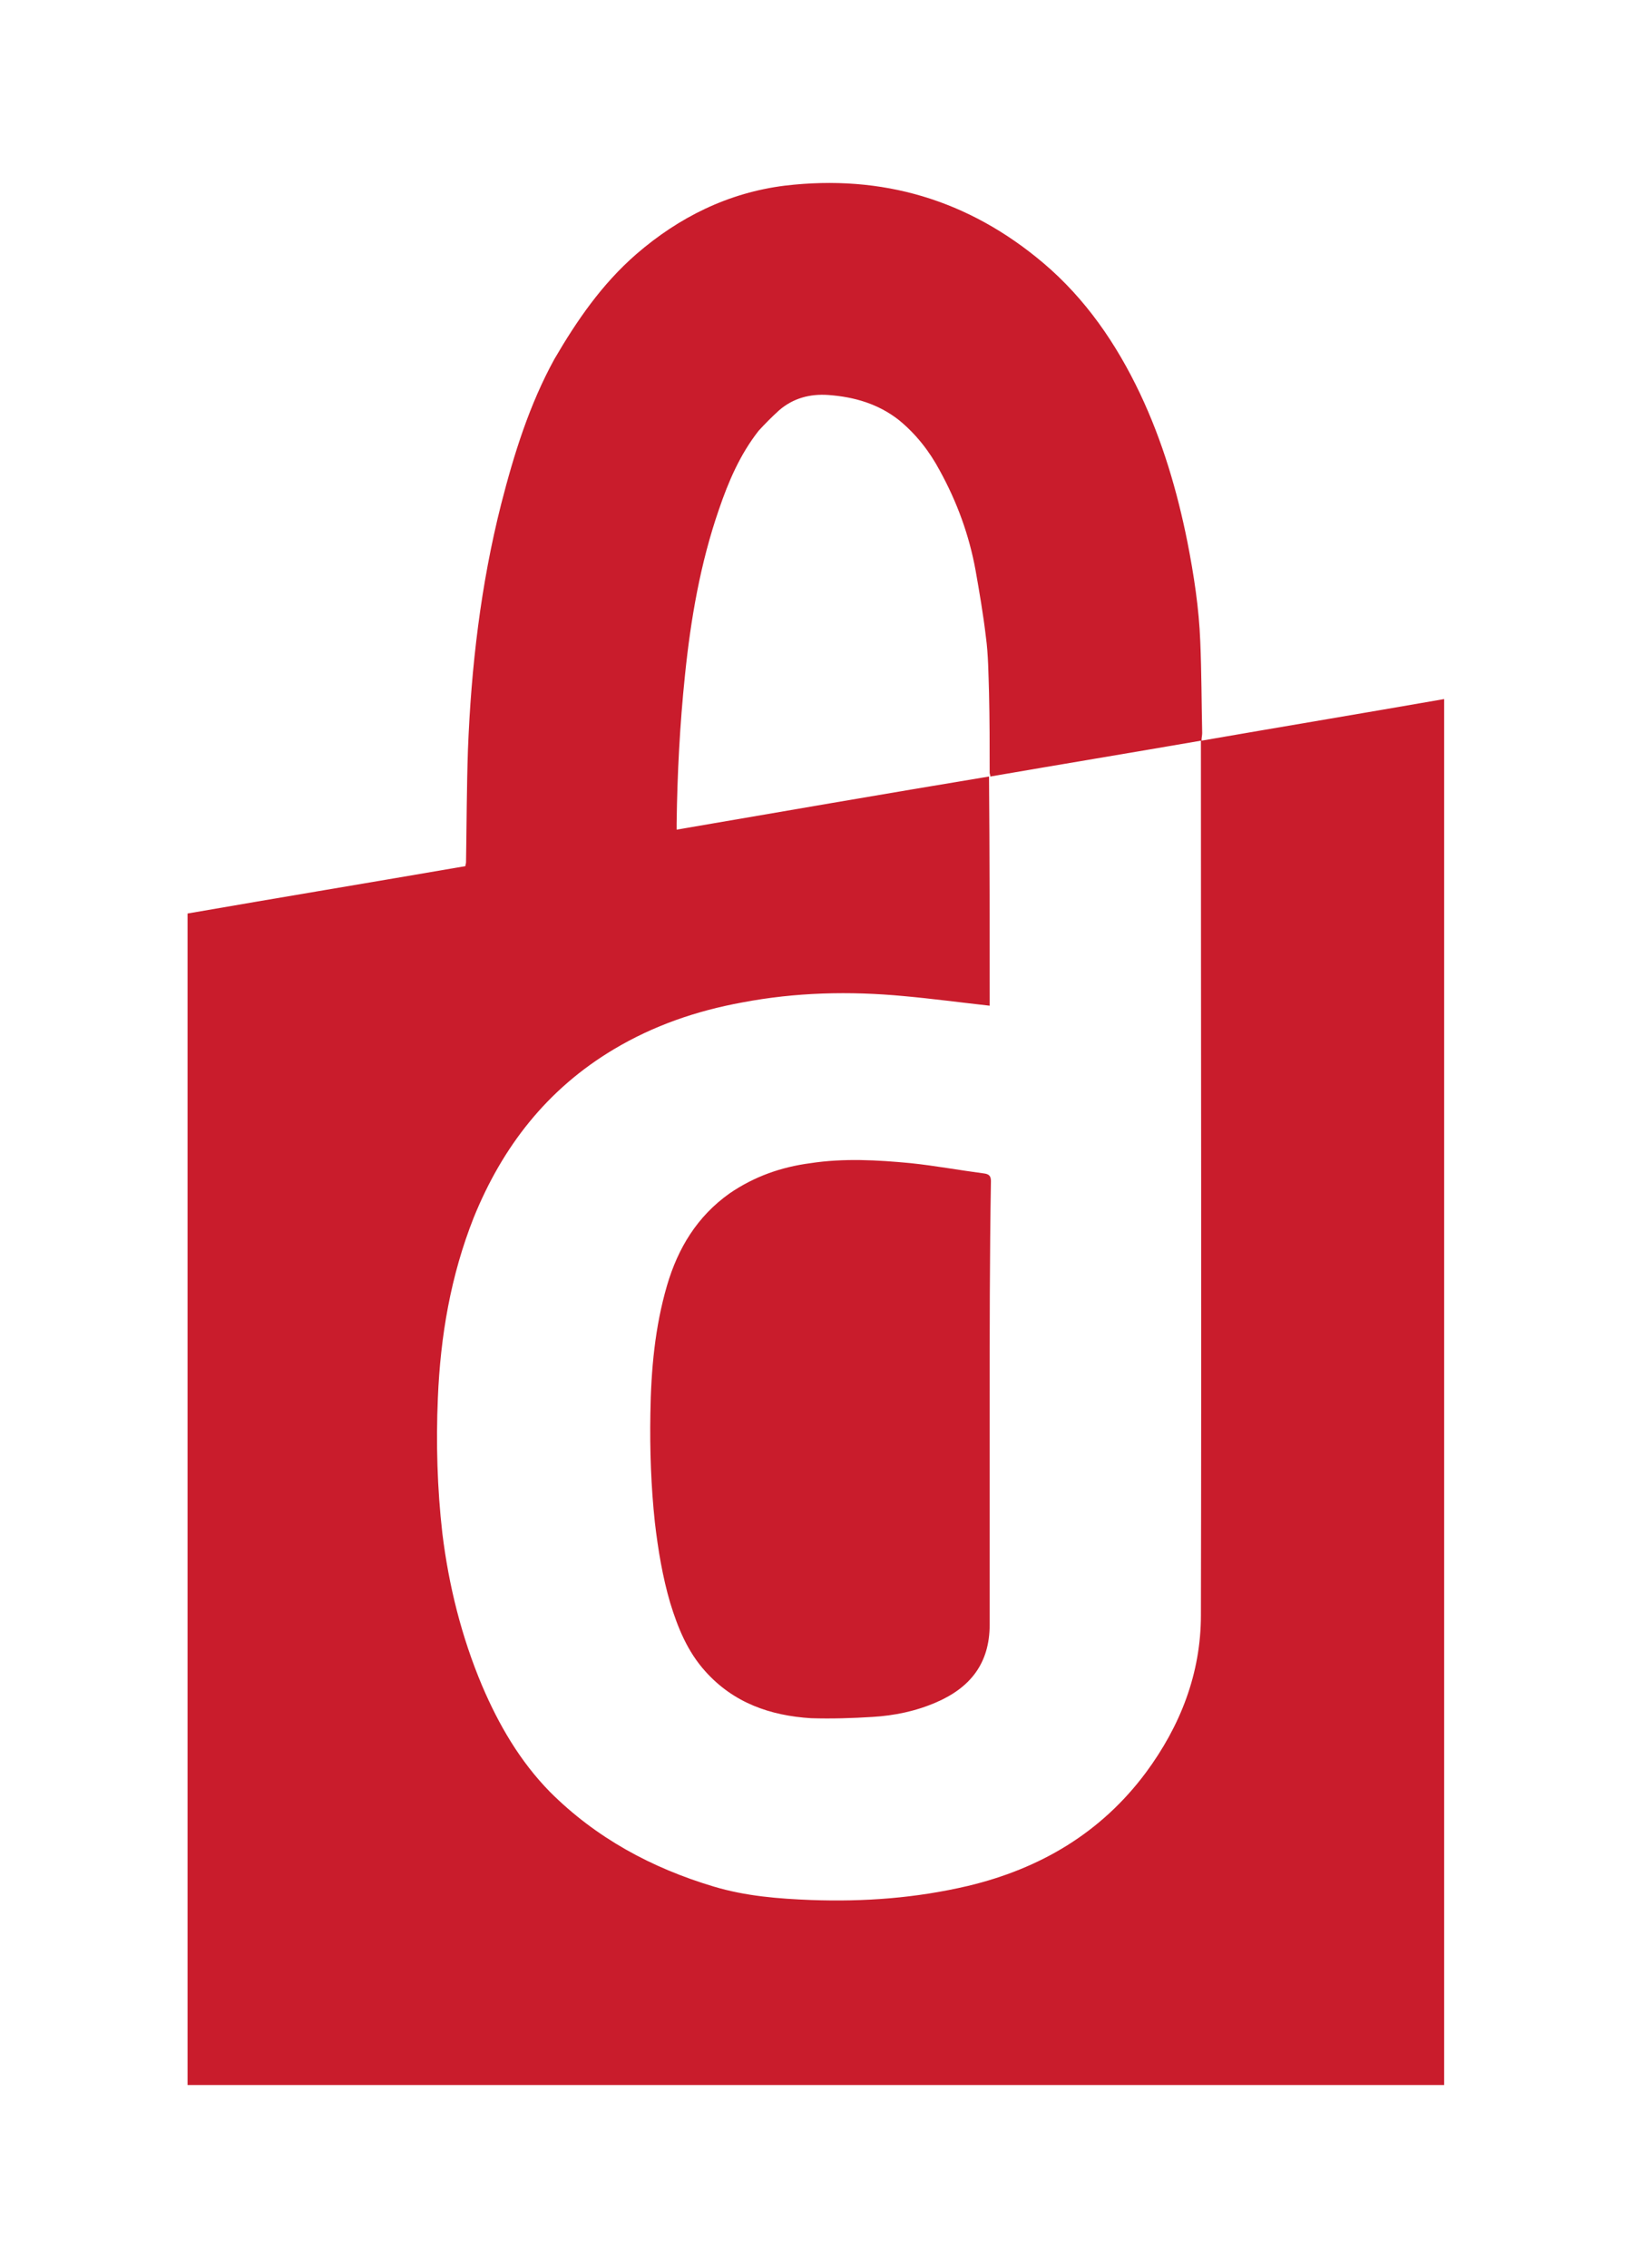
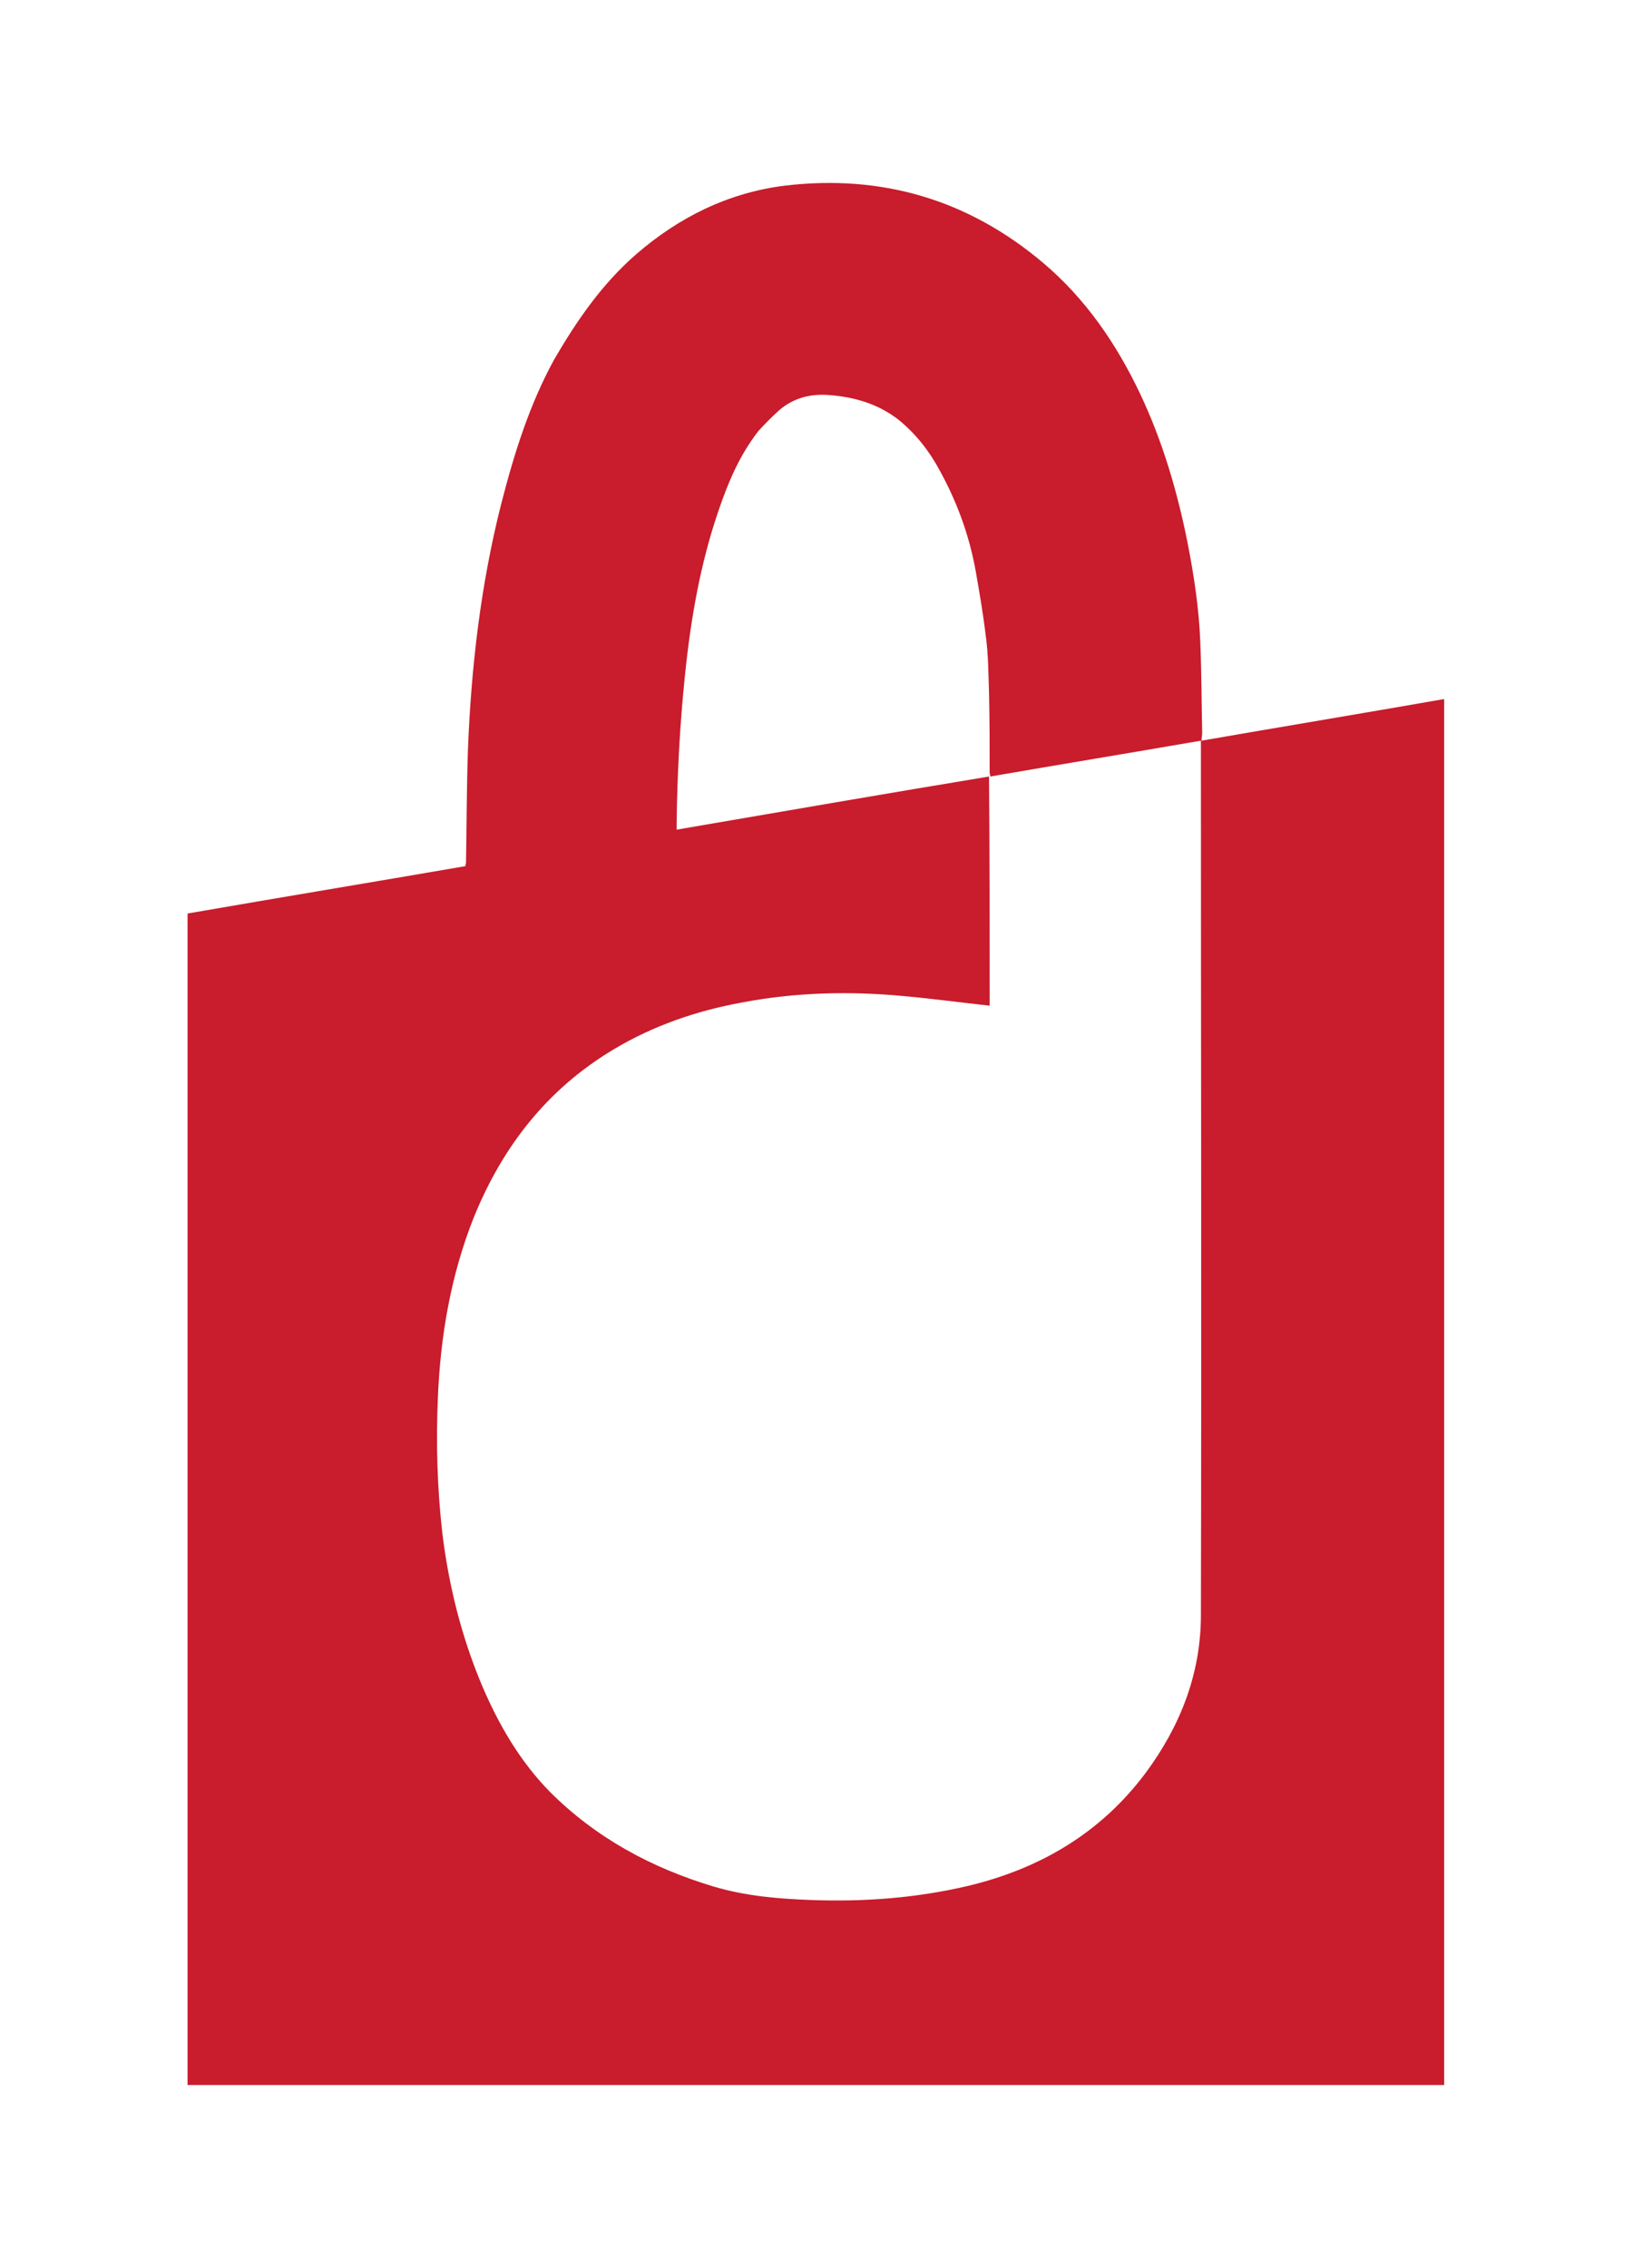
<svg xmlns="http://www.w3.org/2000/svg" version="1.1" id="Ebene_1" x="0px" y="0px" viewBox="0 0 25.51 35.43" style="enable-background:new 0 0 25.51 35.43;" xml:space="preserve">
  <style type="text/css">
	.st0{fill:#C91C2C;}
</style>
  <g id="tIgsUm_00000119089328525559642540000007879080951277545359_">
    <g>
      <path class="st0" d="M18.77,11.57c1.27-0.22,2.53-0.43,3.79-0.65c0,7.22,0,14.43,0,21.65c-6.54,0-13.08,0-19.63,0    c0-6.1,0-12.2,0-18.3c1.44-0.25,2.89-0.49,4.34-0.74c0-0.02,0.01-0.04,0.01-0.06c0.01-0.59,0.01-1.17,0.03-1.76    c0.05-1.29,0.2-2.58,0.52-3.84c0.2-0.78,0.44-1.55,0.83-2.26C9.01,5.01,9.4,4.44,9.94,3.97c0.67-0.58,1.44-0.96,2.32-1.07    c1.52-0.18,2.87,0.22,4.04,1.21c0.66,0.56,1.14,1.26,1.51,2.04c0.35,0.74,0.58,1.52,0.74,2.32c0.1,0.51,0.18,1.03,0.2,1.55    c0.02,0.48,0.02,0.96,0.03,1.43C18.78,11.49,18.77,11.52,18.77,11.57z M15.46,15.71c-0.45-0.05-0.9-0.11-1.34-0.15    c-0.85-0.08-1.69-0.06-2.53,0.1c-0.71,0.13-1.38,0.36-2,0.73c-1.04,0.62-1.74,1.52-2.19,2.63c-0.36,0.91-0.52,1.85-0.56,2.82    c-0.03,0.7-0.01,1.41,0.07,2.11c0.1,0.82,0.3,1.62,0.62,2.38c0.26,0.61,0.59,1.18,1.06,1.66c0.72,0.72,1.59,1.19,2.56,1.48    c0.5,0.15,1.01,0.19,1.52,0.21c0.83,0.03,1.64-0.03,2.45-0.22c1.13-0.27,2.08-0.83,2.78-1.77c0.54-0.73,0.86-1.55,0.86-2.46    c0.01-4.52,0-9.05,0-13.57c0-0.03,0-0.06,0-0.09c-1.1,0.19-2.19,0.37-3.29,0.56c0-0.03-0.01-0.04-0.01-0.06    c0-0.42,0-0.83-0.01-1.25c-0.01-0.29-0.01-0.59-0.05-0.88c-0.04-0.34-0.1-0.69-0.16-1.03c-0.1-0.55-0.29-1.07-0.56-1.56    c-0.16-0.3-0.37-0.57-0.64-0.79c-0.32-0.25-0.69-0.36-1.1-0.39c-0.29-0.02-0.55,0.05-0.77,0.24c-0.11,0.1-0.22,0.21-0.32,0.32    c-0.29,0.37-0.47,0.79-0.62,1.23c-0.29,0.84-0.44,1.71-0.53,2.59c-0.08,0.77-0.12,1.54-0.13,2.31c0,0.03,0,0.06,0,0.1    c1.63-0.28,3.25-0.56,4.88-0.83C15.46,13.33,15.46,14.53,15.46,15.71z" />
-       <path class="st0" d="M15.46,21.98c0,1.13,0,2.26,0,3.4c0,0.6-0.3,0.98-0.83,1.21c-0.32,0.14-0.66,0.21-1,0.23    c-0.32,0.02-0.64,0.03-0.96,0.02c-0.64-0.04-1.21-0.24-1.65-0.73c-0.28-0.31-0.43-0.68-0.55-1.07c-0.12-0.41-0.19-0.83-0.24-1.26    c-0.06-0.56-0.08-1.13-0.07-1.7c0.01-0.68,0.07-1.35,0.26-2c0.17-0.58,0.47-1.08,0.98-1.44c0.38-0.26,0.8-0.41,1.26-0.47    c0.52-0.08,1.05-0.05,1.57,0c0.38,0.04,0.76,0.11,1.14,0.16c0.08,0.01,0.11,0.04,0.11,0.12C15.46,19.62,15.46,20.8,15.46,21.98    C15.46,21.98,15.46,21.98,15.46,21.98z" />
    </g>
  </g>
</svg>